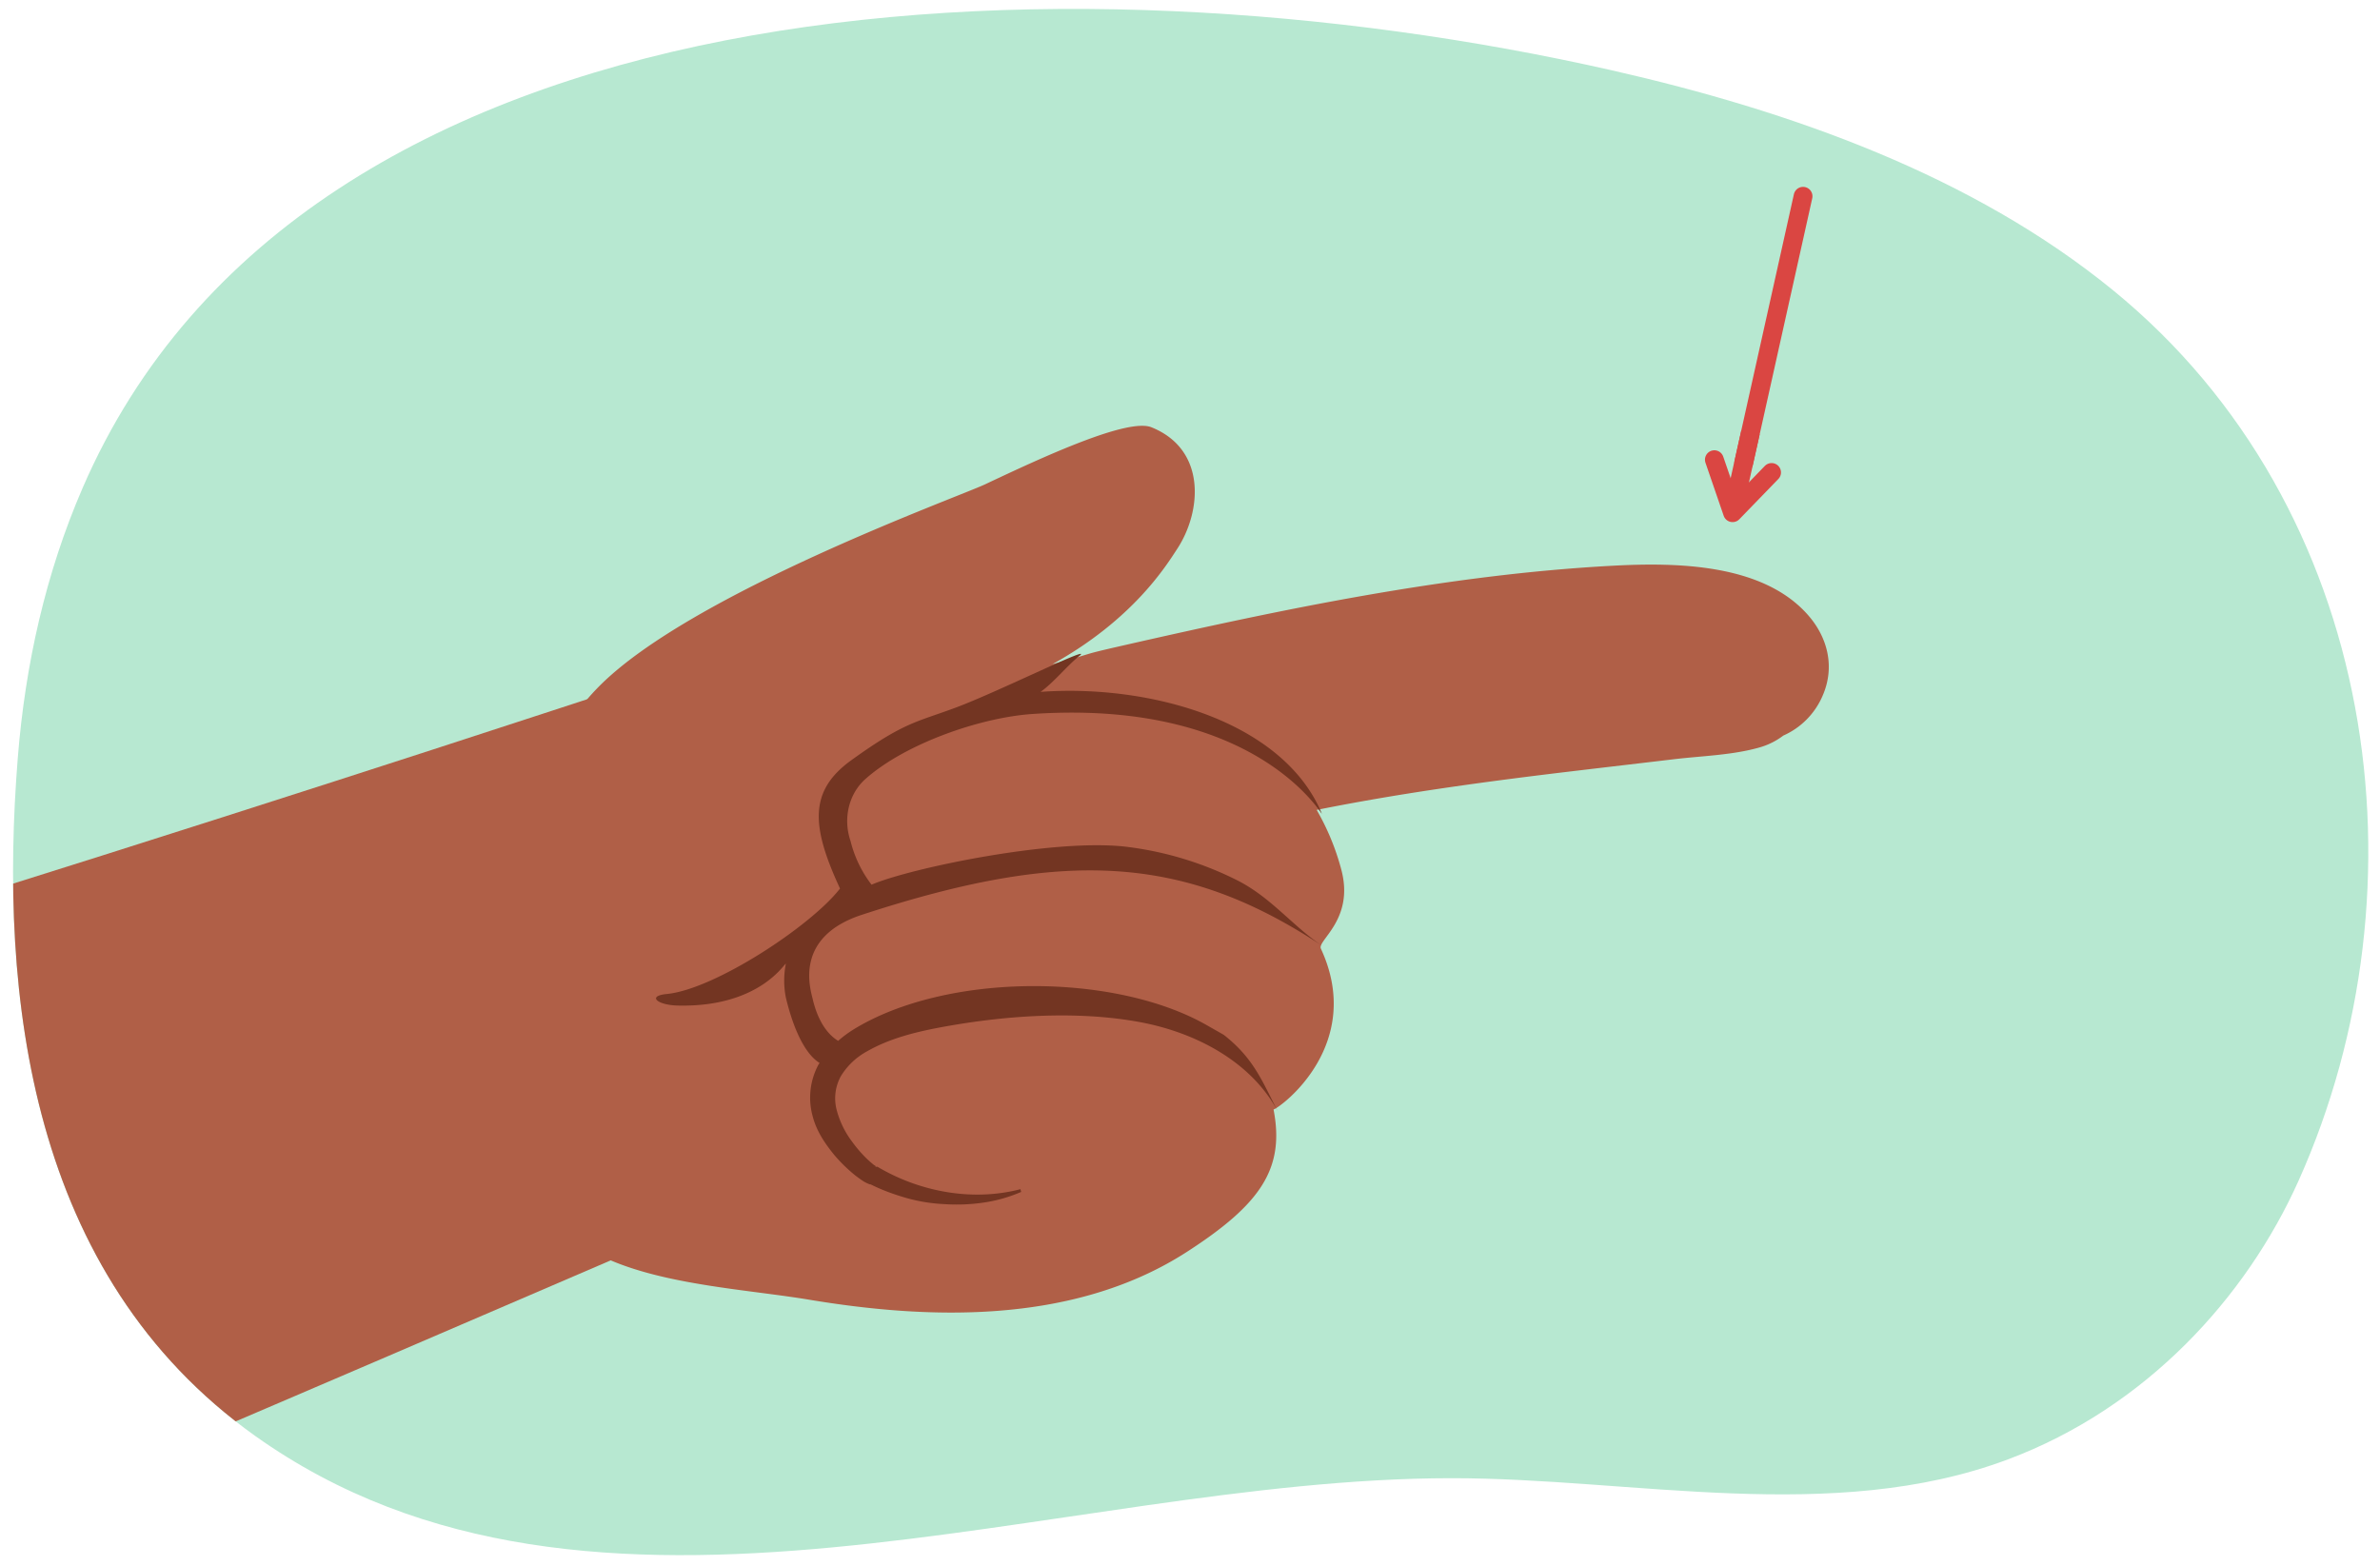
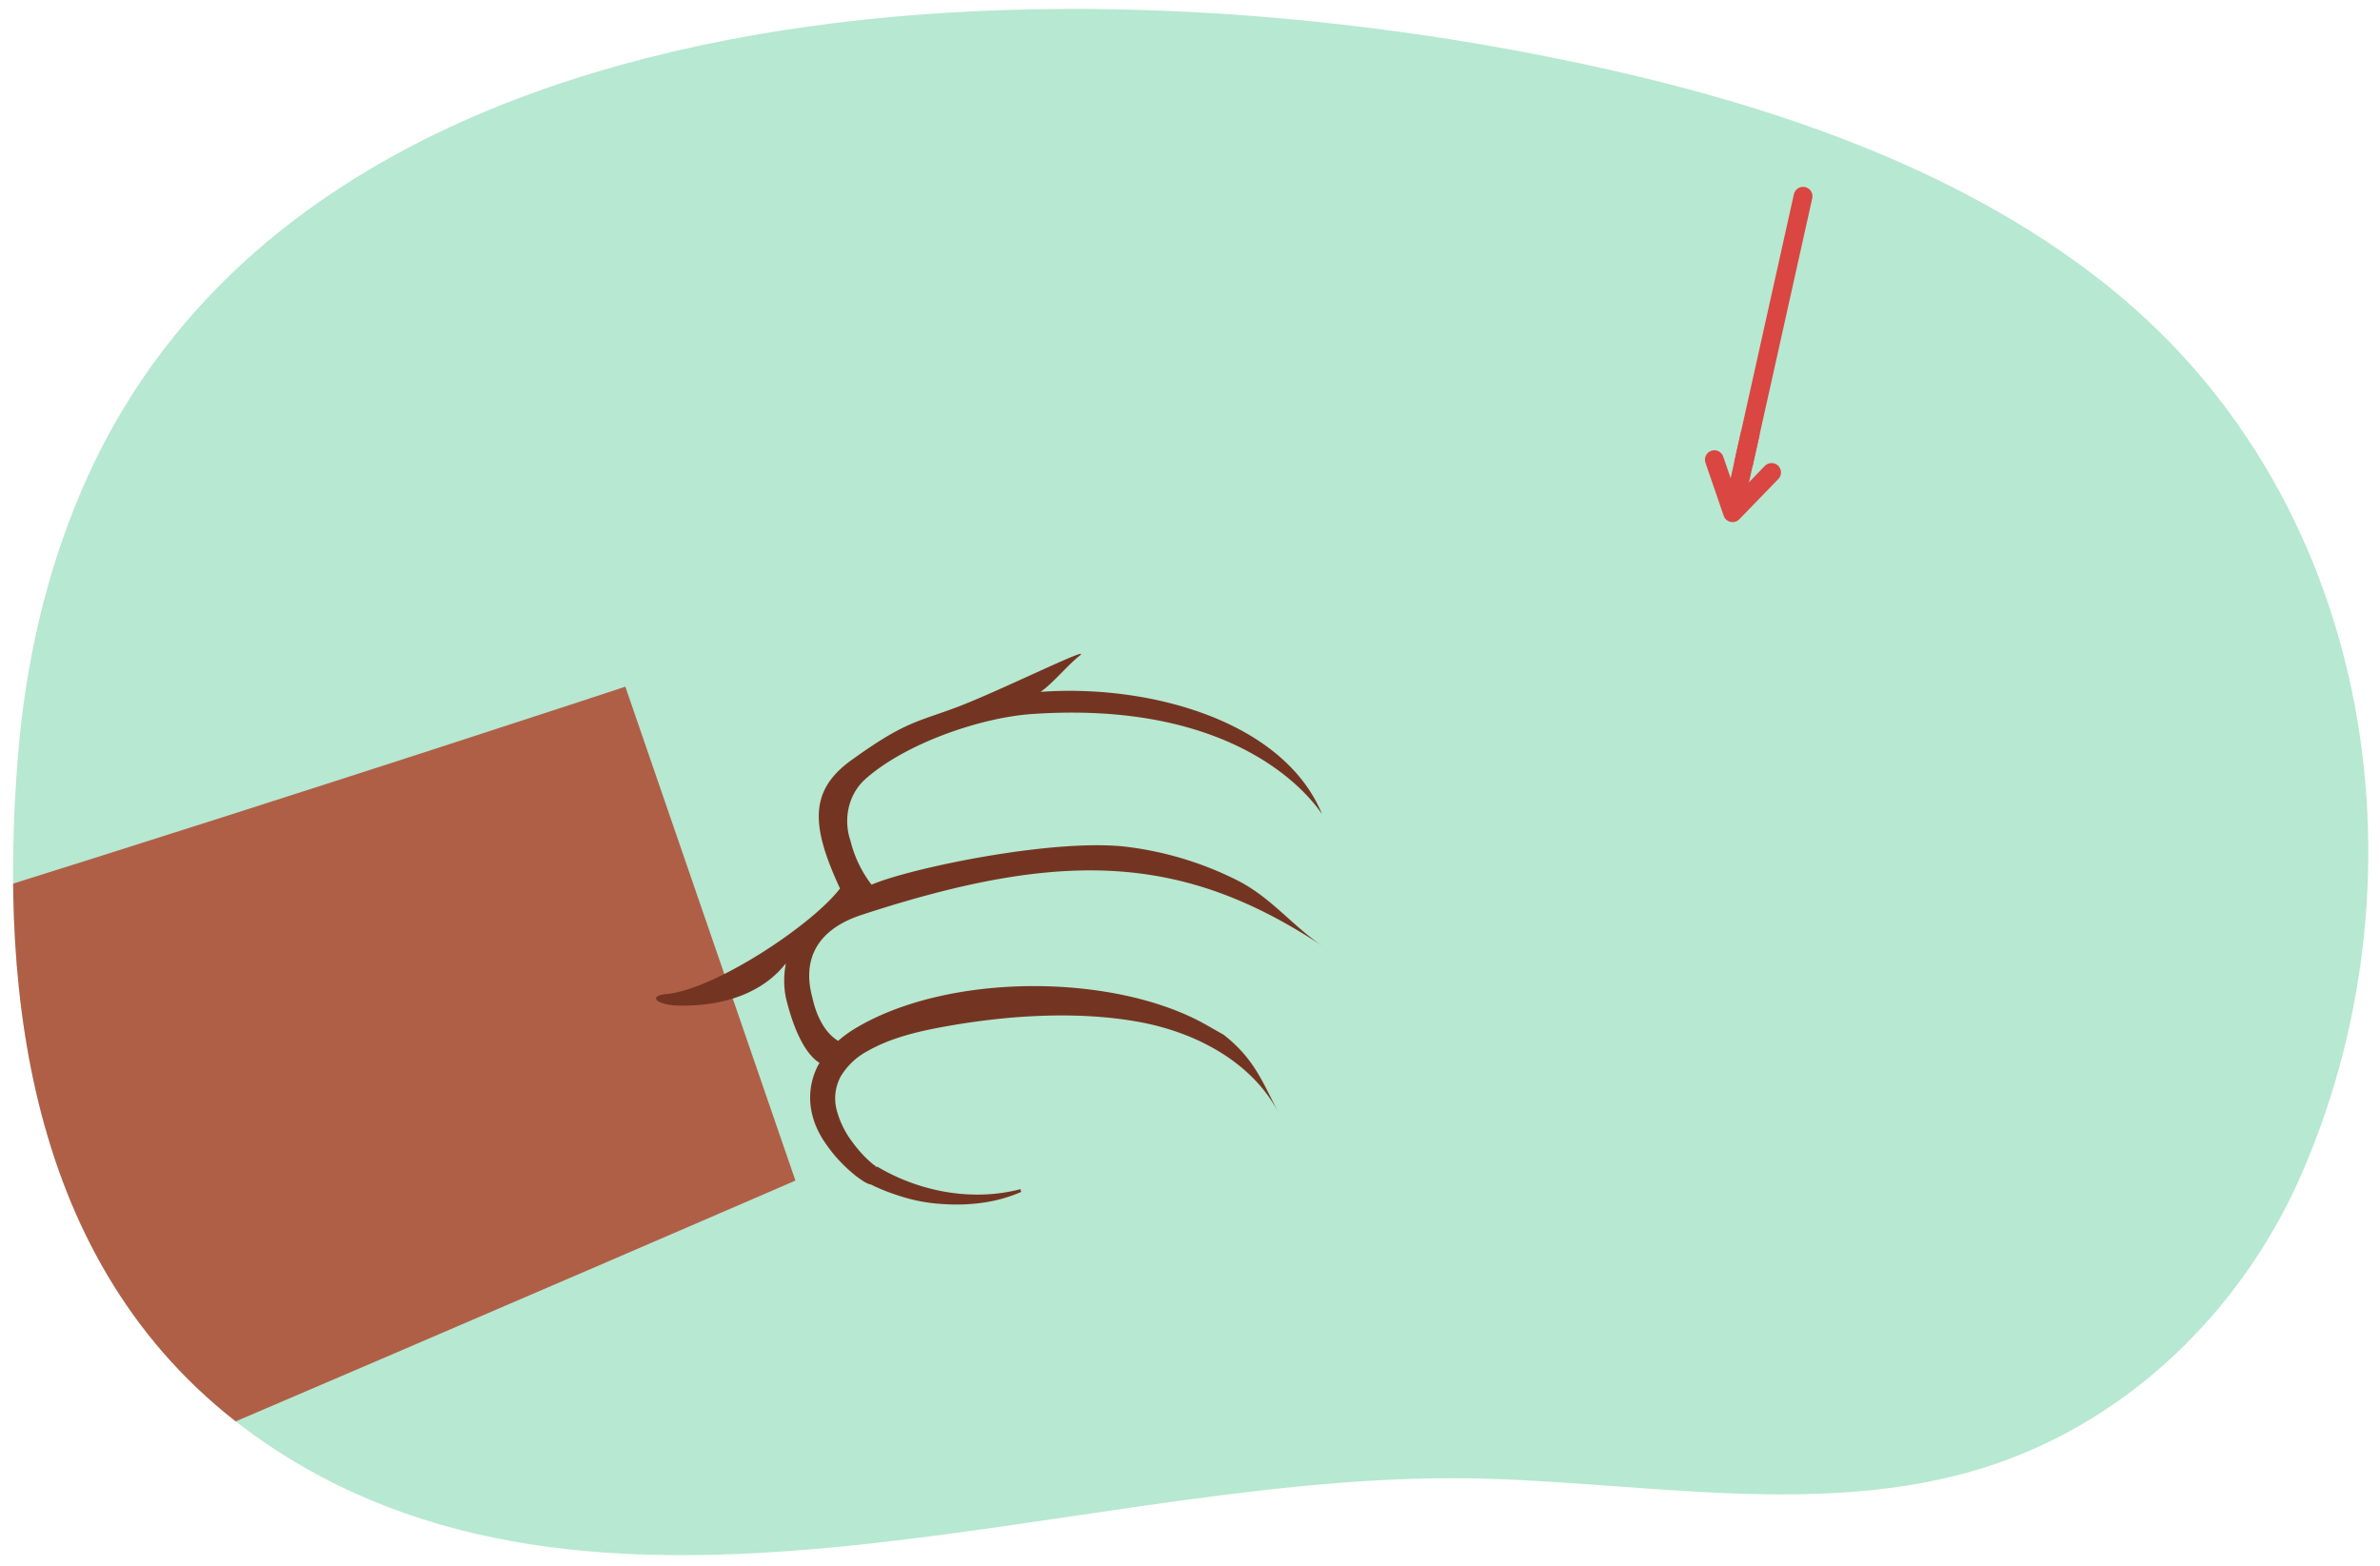
<svg xmlns="http://www.w3.org/2000/svg" width="760" height="500" viewBox="0 0 760 500">
  <defs>
    <clipPath id="a">
      <path d="M5.68,242c2.39-29.86,8.93-59,20.69-86.15C97.19-7.87,340-17.15,514.65,22.44c57.23,13,115.21,33.59,160.16,70.29,85,69.41,101.17,190.58,59.24,284.2-16.76,37.43-48.83,72.63-92.87,89.11-56,21-119.88,5.93-177.89,6-125.91.08-273.81,63.39-381.85-13.53C9.43,407.2-.41,318.18,5.68,242Z" fill="#b7e8d1" />
    </clipPath>
  </defs>
  <path d="M5.68,242c2.39-29.86,8.93-59,20.69-86.15C97.19-7.87,340-17.15,514.65,22.44c57.23,13,115.21,33.59,160.16,70.29,85,69.41,101.17,190.58,59.24,284.2-16.76,37.43-48.83,72.63-92.87,89.11-56,21-119.88,5.93-177.89,6-125.91.08-273.81,63.39-381.85-13.53C9.43,407.2-.41,318.18,5.68,242Z" fill="#b7e8d1" />
  <g clip-path="url(#a)">
-     <path d="M379.19,399.65c23.41-15.15,31.14-26.51,27.49-45.34,2.78-1,29.2-21,15.11-51.38-1.22-2.62,10.7-9.27,6.57-25.06a77.94,77.94,0,0,0-7.91-19.23c27.57-5.54,55.49-9.26,83.41-12.57,10.2-1.22,20.4-2.39,30.59-3.61,8.91-1.07,18.7-1.29,27.36-3.76a22.84,22.84,0,0,0,7.66-3.81A24.36,24.36,0,0,0,582,222.2c4-9.12,1.72-18.58-4.7-25.85-14.44-16.36-41.8-16.81-62.56-15.68-52.57,2.85-104.69,13.75-156,25.43-15.35,3.5-7.36,1.91-22.66,6,25.81-14.33,36.31-31.44,39.85-36.85,7.85-12,9.37-31.73-8.25-38.81-7.6-3.05-34.75,9.55-53.11,18.22-8.63,4.08-93.87,34.81-123.28,64.53-47.41,47.89-22.39,148.61-19.3,160,8.17,30.14,56.27,30.84,86.4,35.85C294.73,421.09,342.23,423.62,379.19,399.65Z" fill="#b05f47" />
    <path d="M-317,374.63c133.86-28.8,516.69-155.35,516.69-155.35L254,377S-140.5,548-243.75,586.57c-134,50.11-232.73,56.75-274-35.11C-561.19,454.6-487.38,420.33-317,374.63Z" fill="#b05f47" />
    <path d="M326.09,380.62l-.23-.87c-15.56,4.05-32.41.72-45.69-7.18l-.87.13c1-.41.37-.1.46-.24l-.26-.17-.57-.38-1.08-.92c-.73-.65-1.42-1.31-2.08-2a42.17,42.17,0,0,1-3.69-4.44,28.78,28.78,0,0,1-4.92-10.16,14.65,14.65,0,0,1,1.4-10.81,22.14,22.14,0,0,1,8.35-7.87c6.89-3.95,14.83-6,22.72-7.51,20.55-3.89,43.88-5.6,64.35-1.81,18.26,3.38,36,13,44.25,28.89-5.26-10.19-7.85-17.28-17.46-24.83l-5.56-3.16c-29.39-16.68-82.91-16.84-112.67,1.46a36.76,36.76,0,0,0-4.89,3.63c-4-2.41-6.72-7.33-8.11-13.26-.79-3.35-6.11-19.88,15.7-27,64.23-21,102.66-19.49,147.21,10.08-9.57-6.35-16.26-15.32-26.94-20.87a107.6,107.6,0,0,0-35-10.82c-23-3.1-69.88,6.69-82.2,12a37.77,37.77,0,0,1-6.71-13.95c-2.44-7.09-.62-15,4.74-19.78C289,237.5,313,229.12,329.71,228c75.62-5.13,94.62,36.94,92.15,31.25-12.65-29.19-54.95-40.82-89.59-38.31,4-2.77,8.51-8.39,12.4-11.48,5.05-4-25.6,11.3-39.23,16.41-12.8,4.8-16.45,4.54-33.56,16.87-13.66,9.83-12.83,21.13-3.64,41-9.18,11.89-40,32.19-55.32,33.68-6.42.62-3,3.53,3.45,3.69,26.46.65,34.4-14,34.57-13.32a27.75,27.75,0,0,0,0,10.74c2,8.42,5.51,17.62,10.77,20.91-.12.21-.26.38-.37.57a22.24,22.24,0,0,0-1.88,16.27c1.26,5,4,8.87,6.77,12.33a49.11,49.11,0,0,0,4.63,4.82c.83.75,1.67,1.48,2.61,2.21l1.5,1.09,1,.65.85.44a8.15,8.15,0,0,0,1,.4.91.91,0,0,1,.21,0c1.61.8,3.11,1.47,4.71,2.09,2,.79,4,1.45,6.06,2.07a53.42,53.42,0,0,0,12.61,2.13,58.73,58.73,0,0,0,12.72-.49A46.66,46.66,0,0,0,326.09,380.62Z" fill="#733522" />
  </g>
  <polyline points="575.77 62.67 574.71 67.45 558.45 140.45 556.83 147.72" fill="none" stroke="#da4642" stroke-linecap="round" stroke-miterlimit="10" stroke-width="6" />
  <polyline points="565.72 150.87 553.26 163.73 547.44 146.79" fill="none" stroke="#da4642" stroke-linecap="round" stroke-linejoin="round" stroke-width="6" />
  <line x1="558.99" y1="138.04" x2="553.62" y2="162.11" fill="none" stroke="#da4642" stroke-miterlimit="10" stroke-width="6" />
</svg>